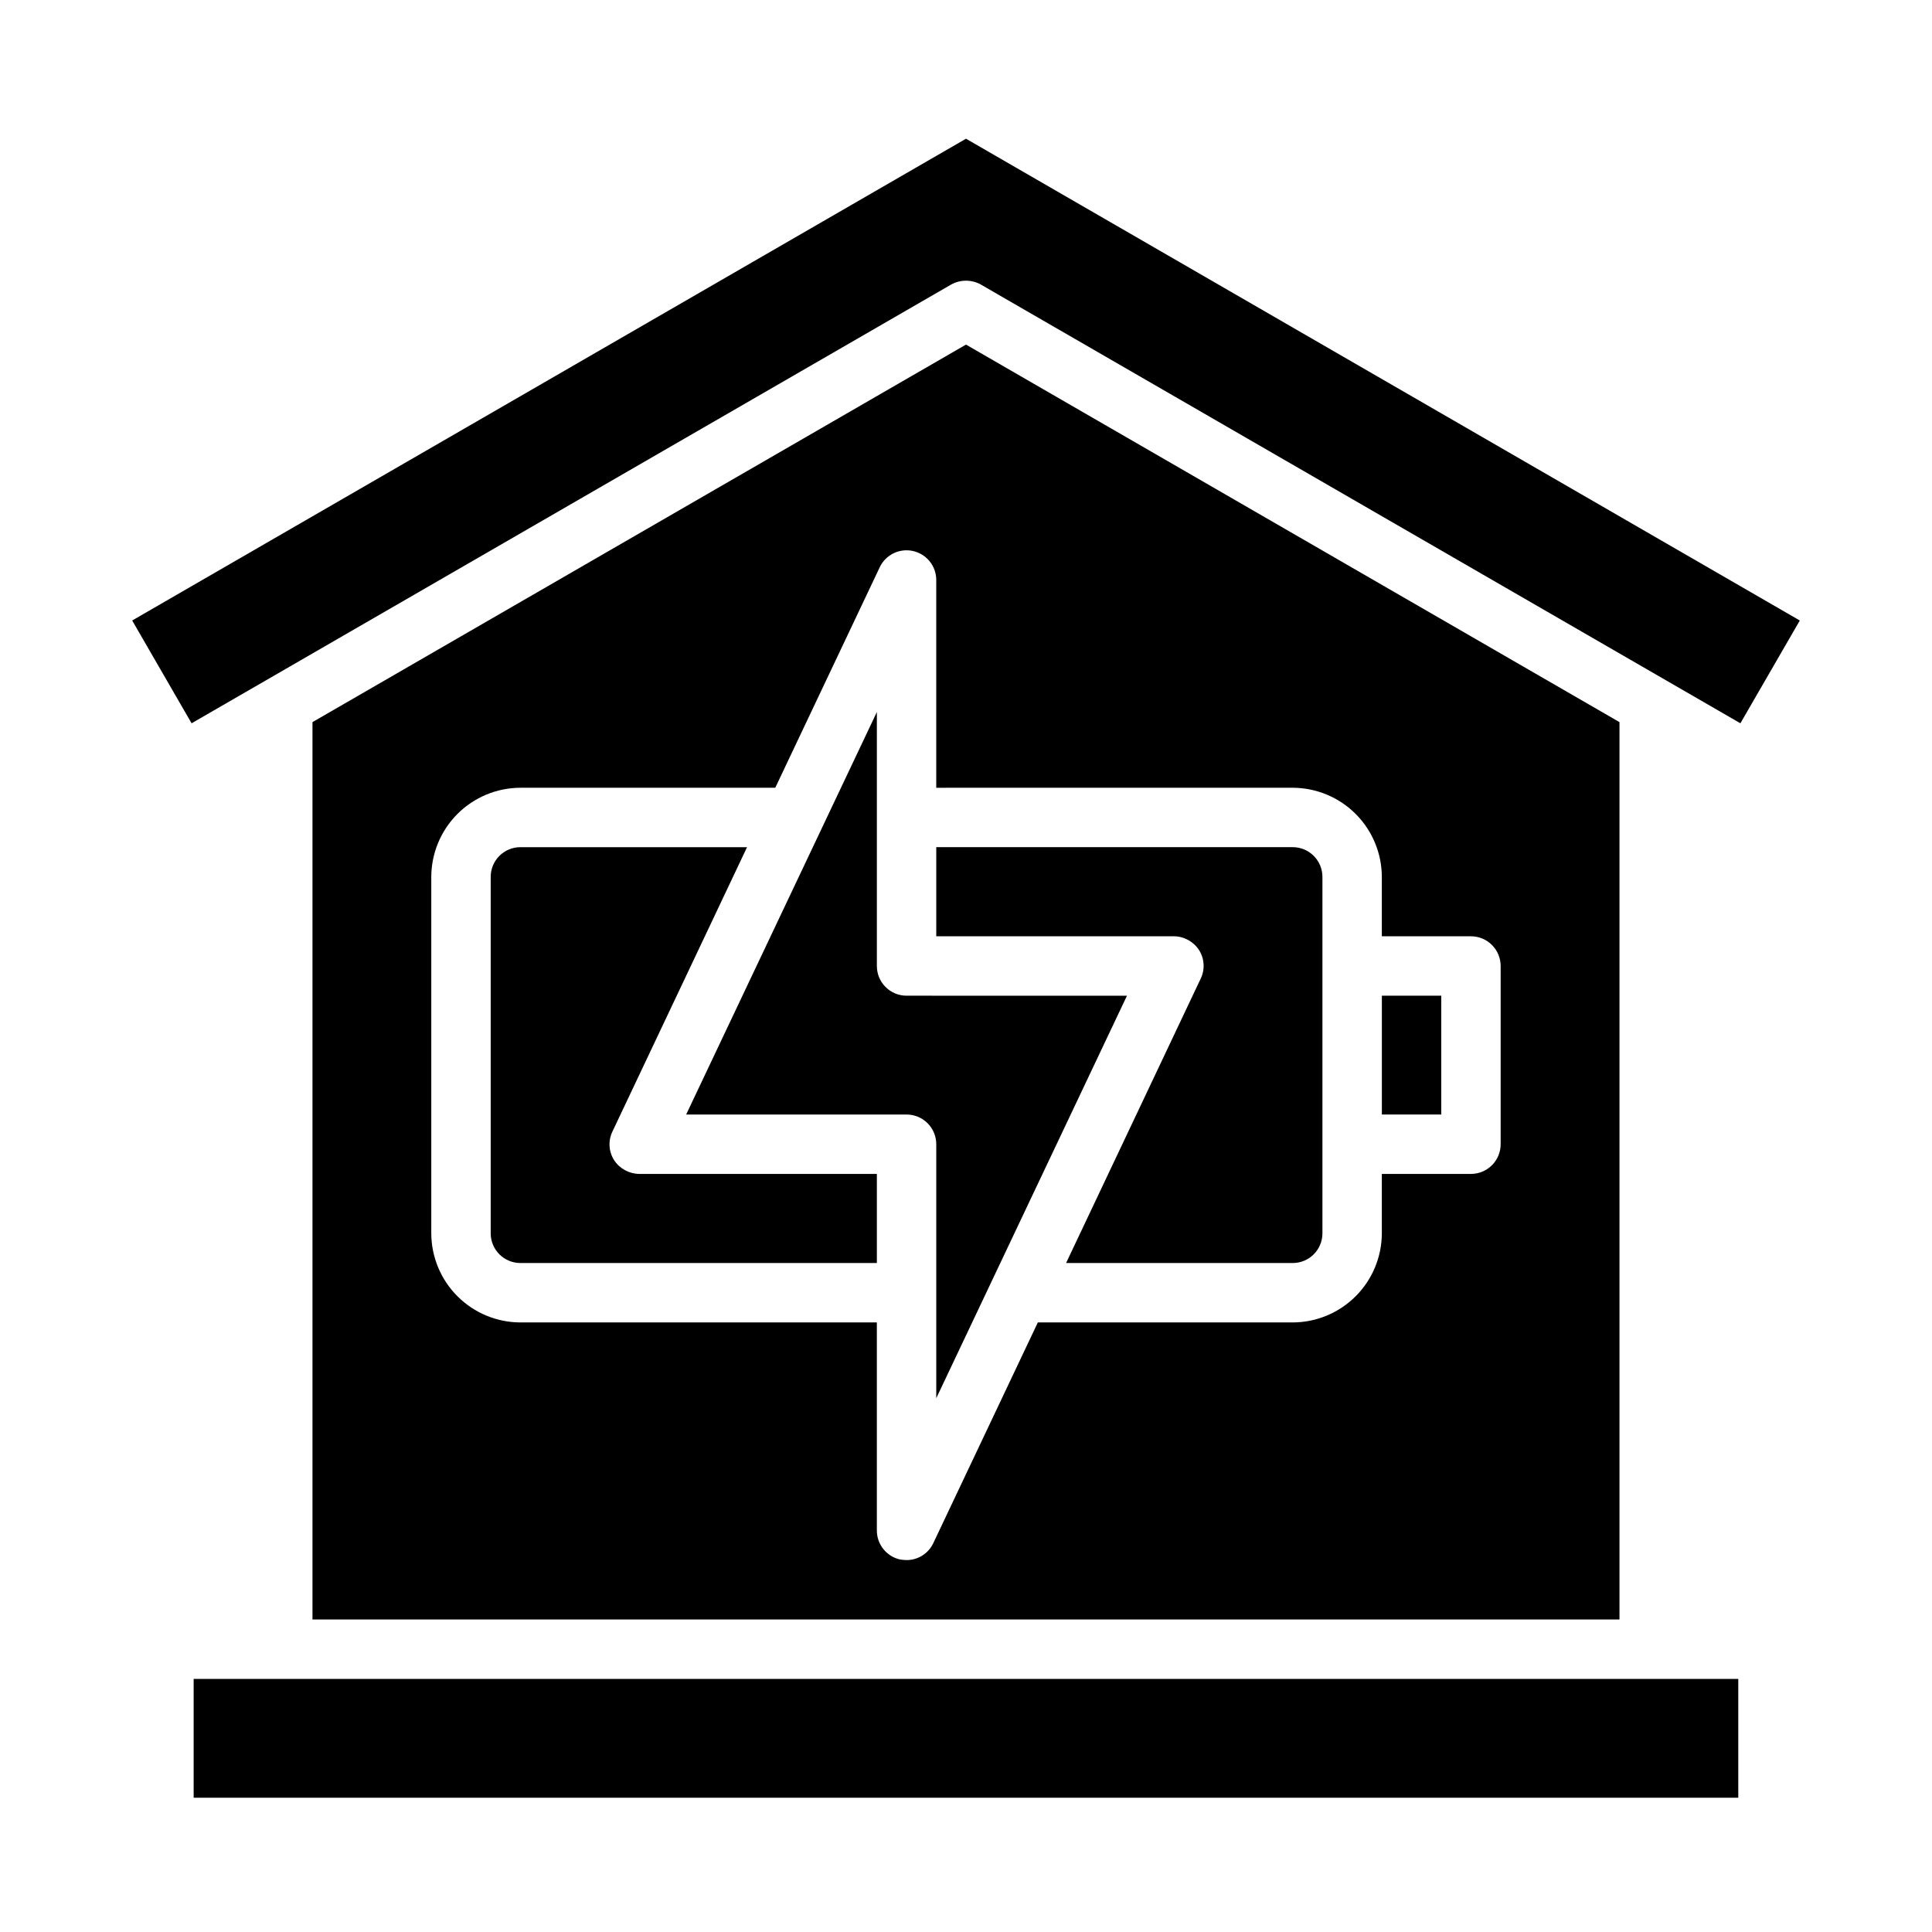
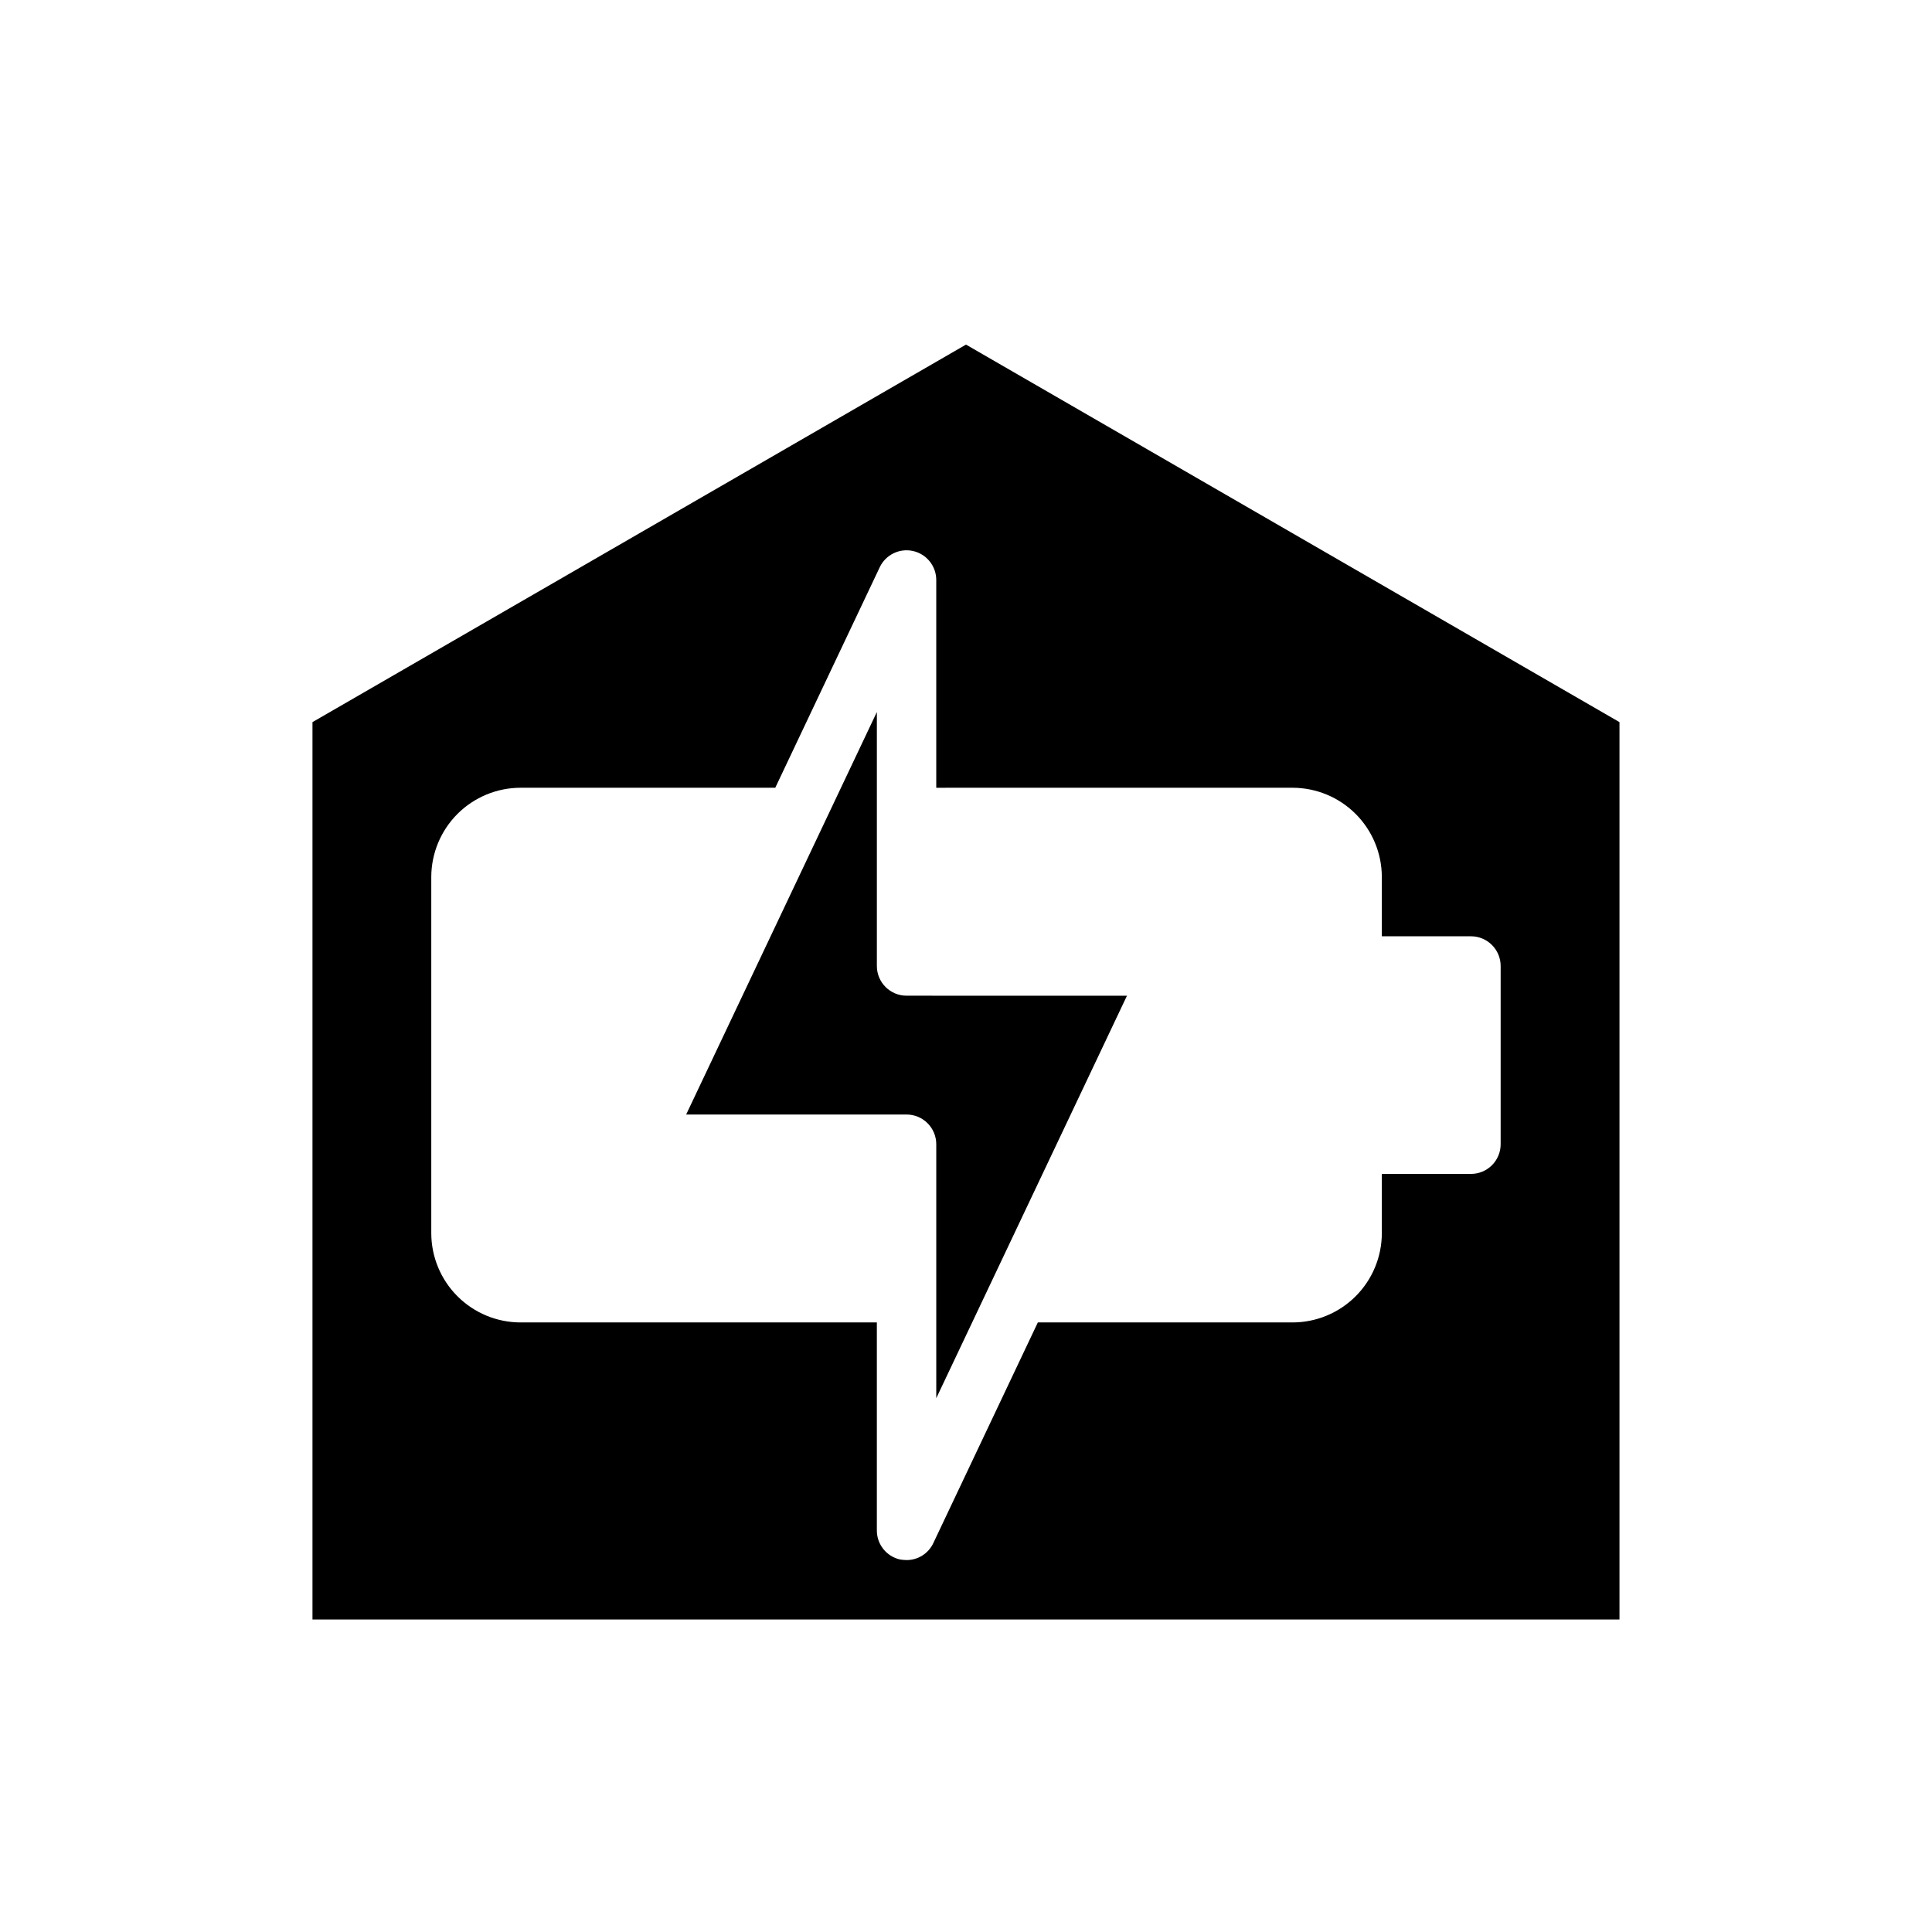
<svg xmlns="http://www.w3.org/2000/svg" fill="#000000" width="800px" height="800px" version="1.1" viewBox="144 144 512 512">
  <g>
-     <path d="m306.71 451.4c-1.426-2.281-1.574-5.137-0.395-7.559l35.66-75.332h-60.062c-4.348 0-7.871 3.523-7.871 7.871v94.465c0 2.086 0.828 4.09 2.305 5.566 1.477 1.477 3.481 2.305 5.566 2.305h94.465v-23.617h-62.977c-2.711-0.031-5.223-1.418-6.691-3.699z" />
-     <path d="m400 180.76-220.97 127.68 15.742 27.238 201.29-116.27c2.445-1.363 5.426-1.363 7.871 0l201.29 116.27 15.742-27.238z" />
-     <path d="m510.21 407.87h15.742v31.488h-15.742z" />
    <path d="m384.25 407.87c-4.348 0-7.871-3.523-7.871-7.871v-67.309l-50.539 106.67h58.41c2.09 0 4.09 0.828 5.566 2.305 1.477 1.477 2.305 3.481 2.305 5.566v67.305l50.539-106.66z" />
-     <path d="m195.32 588.93h409.34v31.488h-409.34z" />
-     <path d="m392.12 392.12h62.977c2.711 0.031 5.227 1.422 6.691 3.703 1.426 2.281 1.574 5.137 0.395 7.555l-35.66 75.336h60.062c2.09 0 4.09-0.828 5.566-2.305 1.477-1.477 2.305-3.481 2.305-5.566v-94.465c0-2.09-0.828-4.09-2.305-5.566-1.477-1.477-3.477-2.305-5.566-2.305h-94.465z" />
    <path d="m226.81 335.37v237.81h346.37v-237.81l-173.18-100.05zm283.39 41.012v15.742h23.617c2.086 0 4.09 0.832 5.566 2.309 1.477 1.477 2.305 3.477 2.305 5.566v47.23c0 2.09-0.828 4.09-2.305 5.566s-3.481 2.305-5.566 2.305h-23.617v15.746c-0.02 6.258-2.512 12.254-6.938 16.676-4.426 4.426-10.422 6.922-16.68 6.938h-67.543l-27.707 58.492c-1.293 2.742-4.055 4.492-7.086 4.484-0.578-0.012-1.16-0.066-1.73-0.156-3.606-0.812-6.156-4.019-6.141-7.715v-55.105h-94.465c-6.258-0.016-12.254-2.512-16.68-6.938-4.422-4.422-6.918-10.418-6.938-16.676v-94.465c0.02-6.258 2.516-12.254 6.938-16.68 4.426-4.426 10.422-6.918 16.68-6.938h67.543l27.711-58.488h-0.004c1.598-3.297 5.254-5.055 8.824-4.246 3.57 0.809 6.113 3.969 6.133 7.633v55.105l94.465-0.004c6.258 0.02 12.254 2.512 16.68 6.938s6.918 10.422 6.938 16.68z" />
  </g>
</svg>